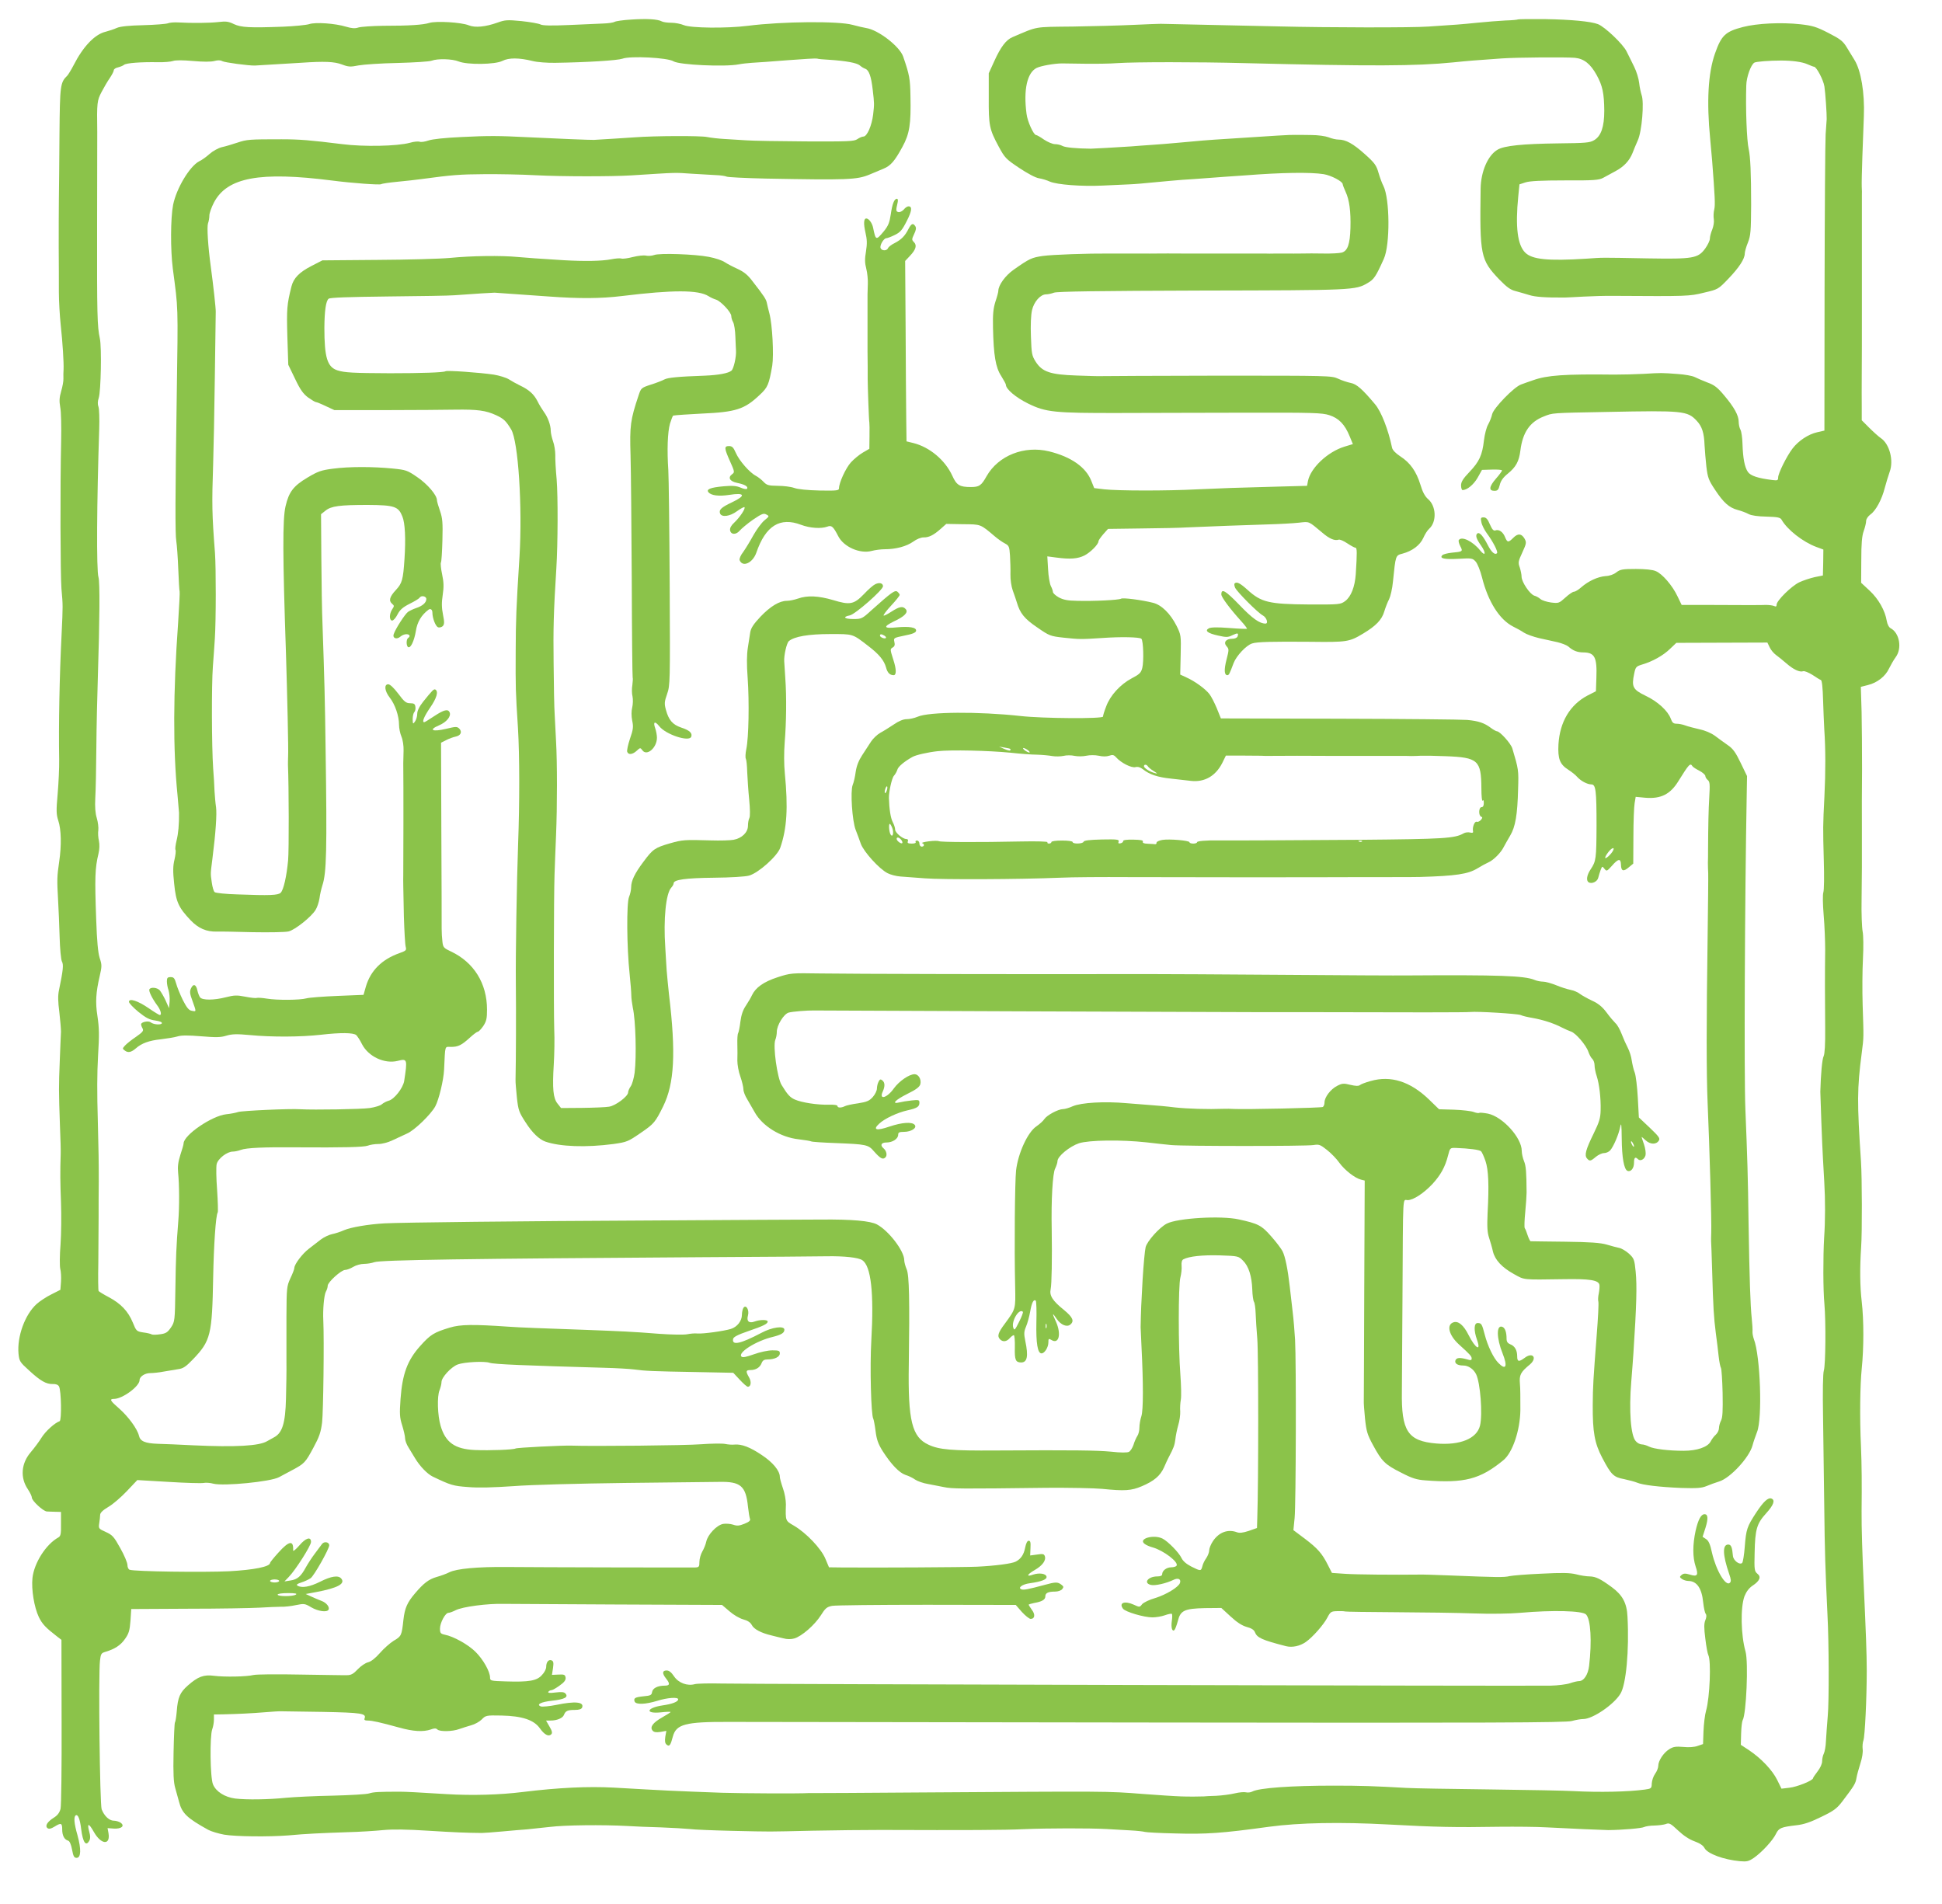
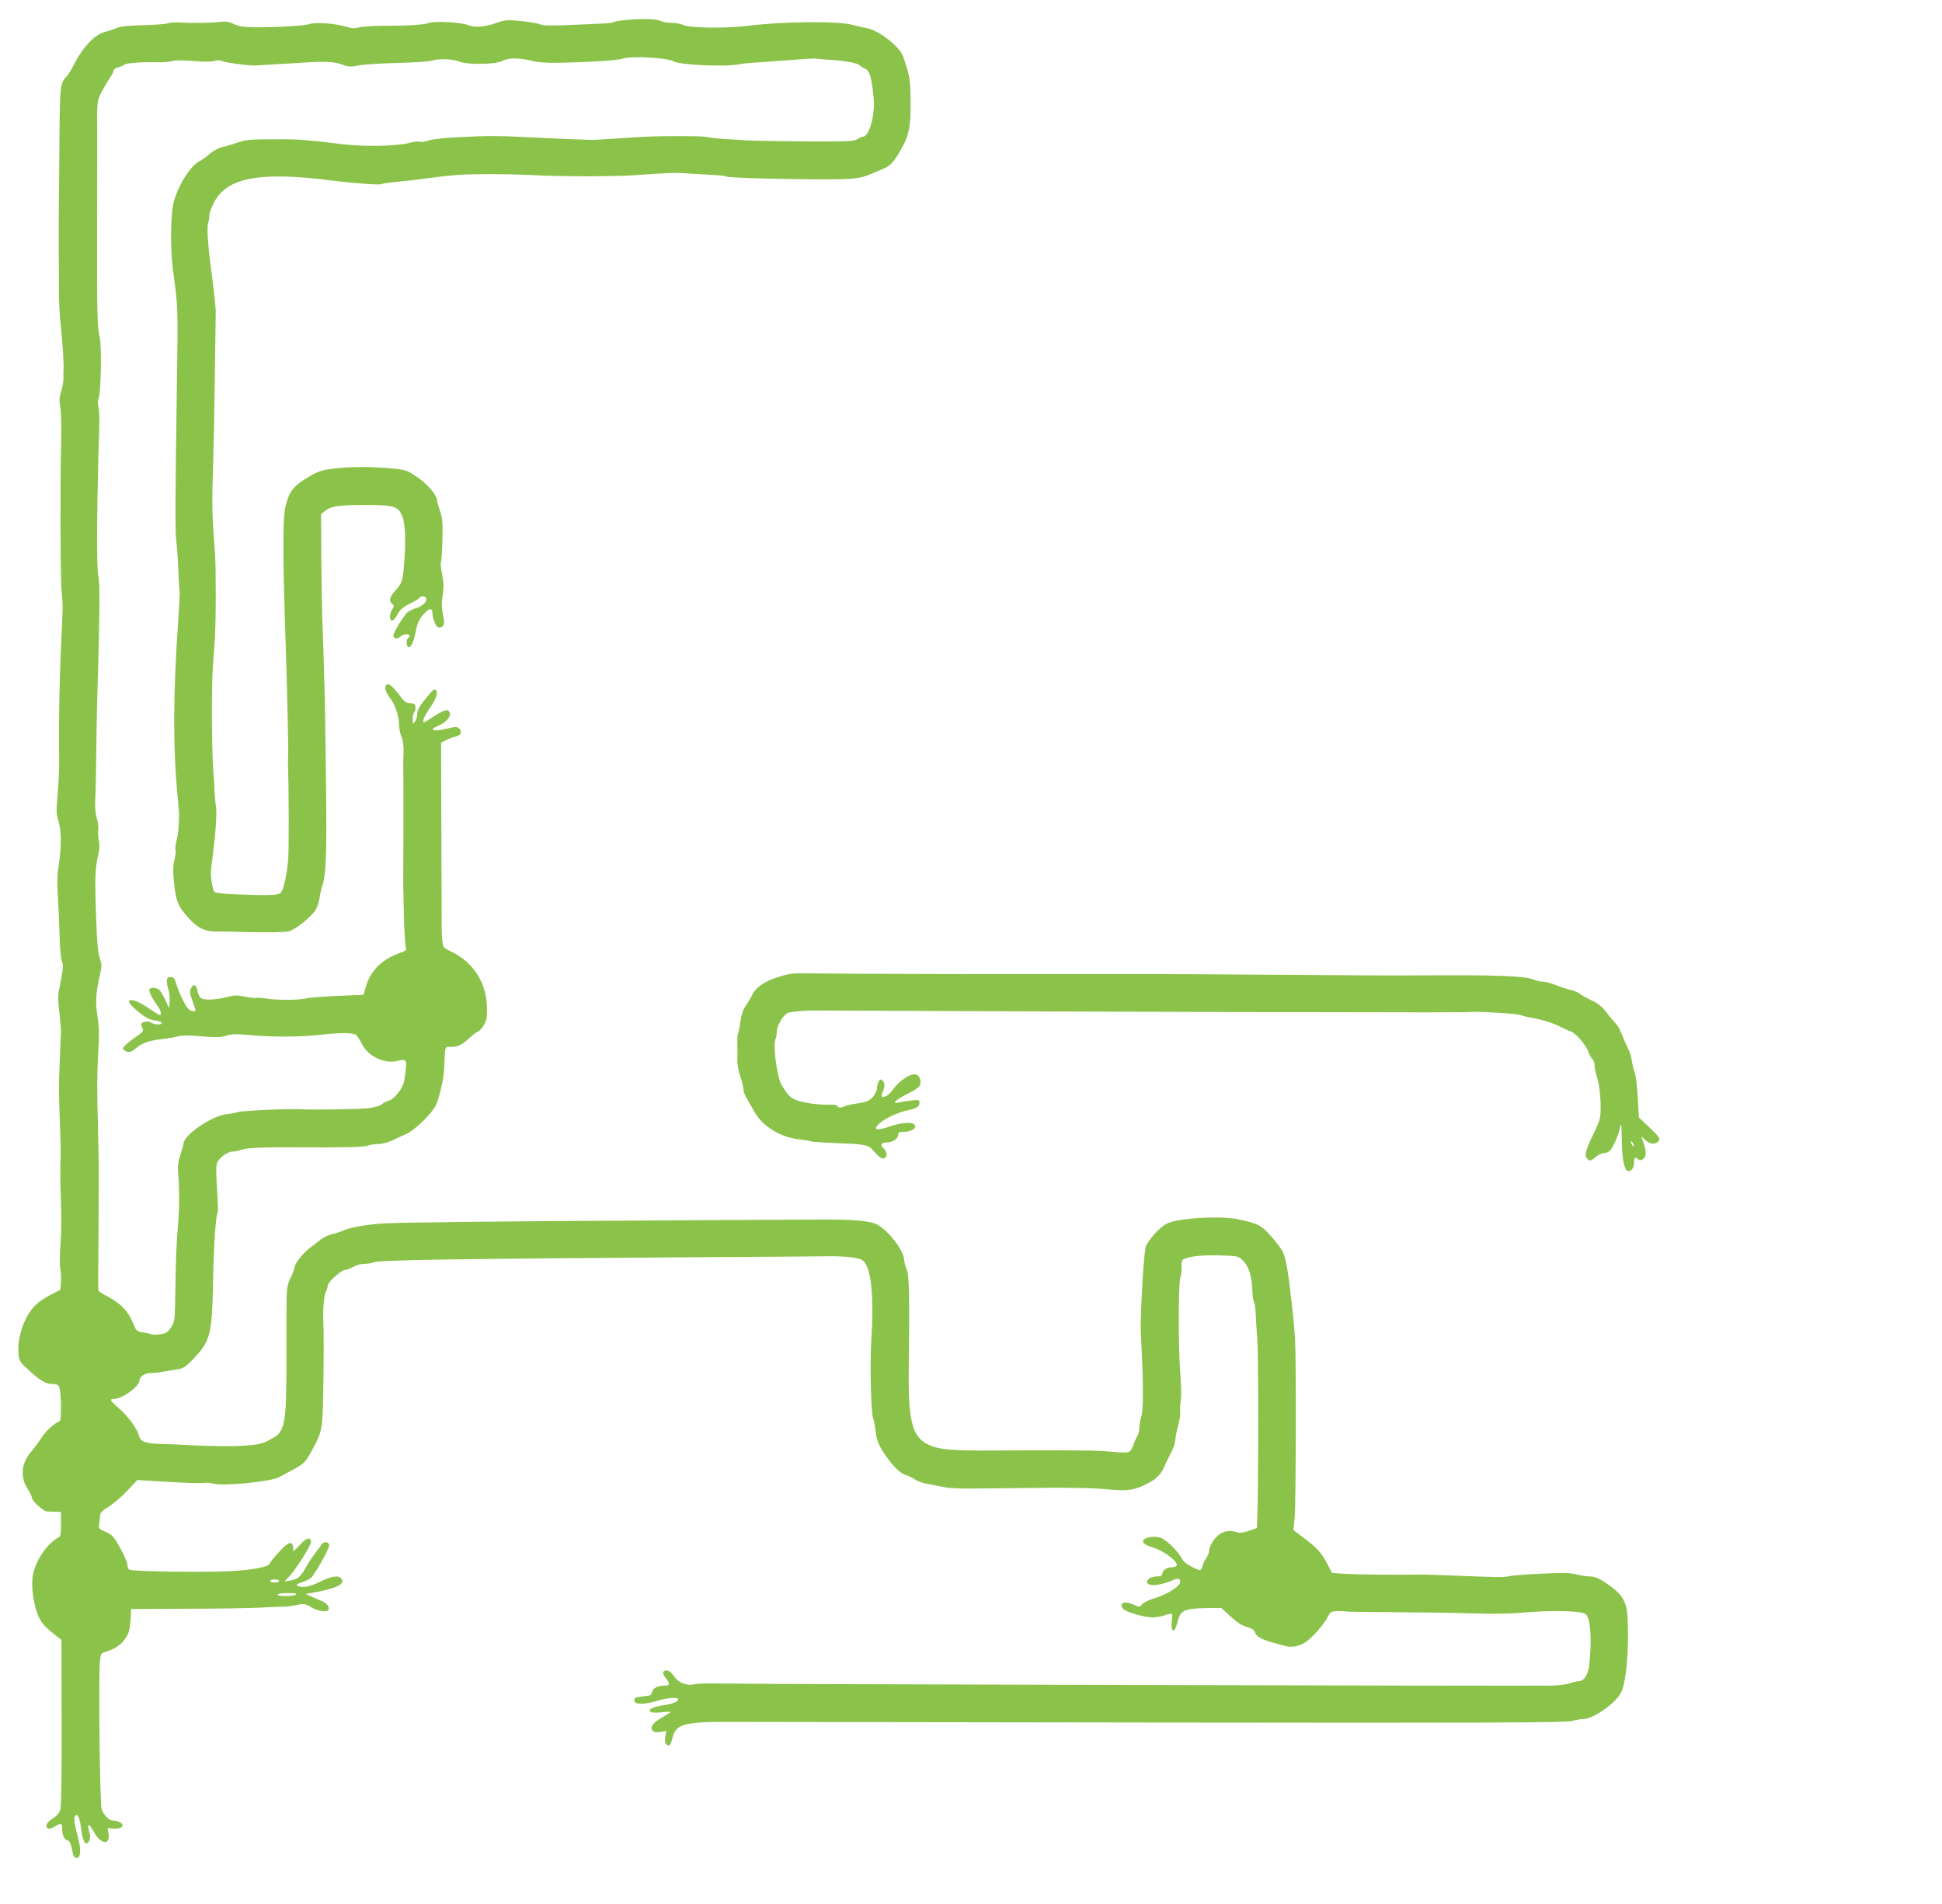
<svg xmlns="http://www.w3.org/2000/svg" version="1.0" width="1280pt" height="1255pt" viewBox="0 0 1280 1255" preserveAspectRatio="xMidYMid meet">
  <g transform="translate(0,1255) scale(0.1,-0.1)" fill="#8bc34a" stroke="none">
    <path d="M4160 12421 c-52 -3 -101 -10 -109 -15 -8 -5 -42 -10 -75 -11 -34 -2 -136 -6 -227 -10 -117 -5 -172 -4 -187 4 -12 6 -68 16 -125 22 -94 9 -108 8 -158 -10 -79 -28 -147 -35 -189 -18 -48 20 -216 30 -260 16 -42 -13 -131 -19 -305 -19 -71 -1 -144 -6 -162 -11 -23 -8 -45 -6 -82 5 -73 22 -202 31 -243 17 -19 -6 -98 -14 -174 -17 -221 -8 -274 -5 -322 17 -34 17 -53 20 -100 14 -60 -7 -176 -8 -264 -3 -29 2 -62 -1 -73 -6 -11 -4 -83 -10 -160 -12 -94 -2 -152 -8 -175 -18 -19 -9 -54 -20 -77 -26 -70 -18 -146 -98 -208 -220 -15 -29 -34 -60 -41 -68 -47 -46 -49 -62 -52 -387 -1 -170 -3 -366 -4 -435 -1 -69 -1 -208 -1 -310 1 -102 1 -234 1 -295 0 -60 6 -157 12 -215 13 -120 21 -251 19 -295 -1 -16 -2 -43 -1 -60 1 -16 -6 -54 -15 -84 -12 -42 -13 -64 -6 -105 6 -28 8 -130 6 -226 -7 -293 -5 -880 2 -970 10 -112 10 -109 1 -300 -14 -277 -20 -600 -16 -825 1 -55 -4 -158 -10 -228 -10 -110 -9 -135 4 -175 20 -60 22 -164 6 -272 -14 -96 -15 -116 -7 -255 3 -55 8 -163 10 -240 2 -78 9 -150 15 -162 12 -21 8 -57 -19 -188 -8 -36 -7 -76 2 -145 6 -52 11 -111 11 -130 -1 -19 -5 -105 -8 -190 -7 -173 -7 -197 1 -425 4 -88 6 -175 5 -192 -4 -119 -3 -185 2 -318 3 -82 2 -207 -3 -277 -6 -73 -6 -141 -2 -160 5 -18 7 -57 5 -86 l-4 -53 -59 -30 c-33 -16 -77 -45 -98 -64 -77 -70 -129 -214 -119 -327 5 -49 9 -56 69 -110 77 -71 114 -91 156 -90 22 1 36 -5 42 -16 15 -27 18 -225 4 -229 -32 -11 -93 -66 -119 -108 -16 -26 -48 -69 -71 -96 -64 -74 -71 -169 -19 -245 14 -21 26 -46 26 -55 0 -20 73 -88 98 -91 9 0 34 -2 55 -2 l39 -1 0 -79 c1 -66 -2 -80 -17 -89 -82 -45 -160 -168 -171 -267 -8 -75 11 -193 42 -258 23 -47 45 -70 124 -131 l25 -19 1 -539 c1 -301 -2 -554 -7 -575 -7 -26 -20 -43 -44 -58 -43 -27 -60 -54 -42 -69 10 -7 22 -5 45 9 45 28 52 25 52 -18 0 -40 14 -67 40 -74 9 -3 19 -26 25 -59 8 -44 14 -54 30 -54 29 0 31 57 6 148 -23 80 -26 122 -12 132 15 9 28 -24 36 -90 11 -89 32 -118 54 -76 7 12 7 31 0 55 -17 62 -5 63 29 3 48 -86 111 -91 97 -9 l-6 33 41 -3 c50 -3 74 17 46 38 -11 8 -32 14 -46 14 -30 0 -63 31 -80 75 -12 32 -22 887 -11 980 5 45 9 50 36 58 61 18 100 43 129 85 25 35 31 55 36 120 l5 77 375 2 c206 0 418 4 470 7 52 3 115 6 140 6 25 -1 70 4 101 11 54 11 59 10 101 -15 45 -26 102 -34 113 -16 10 17 -13 47 -47 59 -18 7 -49 20 -68 29 l-35 16 70 13 c142 27 193 55 164 89 -19 23 -66 16 -139 -21 -68 -34 -121 -43 -149 -26 -10 6 -3 12 25 21 22 7 49 20 61 28 22 14 123 193 123 217 0 22 -34 28 -48 8 -7 -10 -28 -38 -47 -63 -19 -25 -45 -65 -59 -90 -32 -59 -55 -80 -102 -87 l-39 -6 28 29 c45 46 147 207 147 231 0 38 -35 27 -78 -24 -22 -25 -40 -40 -40 -32 4 69 -26 65 -96 -13 -31 -34 -56 -65 -56 -69 0 -25 -106 -46 -270 -55 -167 -8 -626 -2 -656 10 -8 3 -14 17 -14 31 0 15 -21 65 -47 111 -42 76 -52 87 -96 107 -47 21 -48 23 -43 57 3 19 6 44 6 55 0 14 17 31 54 53 30 17 85 65 122 104 l69 73 205 -12 c113 -7 217 -10 232 -7 14 3 44 1 65 -5 67 -17 377 13 432 43 14 8 53 28 86 46 81 43 88 50 141 149 38 70 49 101 57 166 8 68 14 544 8 670 -4 73 5 170 17 192 7 12 12 29 12 39 0 23 89 104 115 104 11 0 35 9 53 20 18 11 50 20 72 20 21 0 51 5 67 11 39 15 620 23 2168 33 396 2 763 5 815 6 114 2 208 -8 234 -26 57 -39 77 -215 59 -529 -10 -170 -2 -493 13 -516 3 -6 10 -42 15 -81 7 -56 17 -84 46 -131 57 -89 110 -144 151 -158 20 -6 49 -20 64 -31 15 -10 53 -24 85 -29 32 -6 78 -15 103 -20 57 -12 107 -12 680 -5 146 1 310 -2 365 -7 148 -15 192 -12 260 17 81 34 122 69 147 124 11 26 25 56 31 67 33 62 39 80 44 118 2 23 11 66 19 94 9 29 14 70 13 90 -2 21 0 56 4 78 4 22 2 96 -3 165 -14 177 -14 587 0 640 6 23 10 58 8 77 -2 24 2 38 12 43 38 20 126 29 239 26 123 -4 124 -5 154 -35 37 -36 58 -103 61 -191 1 -36 6 -72 11 -80 5 -7 10 -41 11 -74 1 -34 6 -110 11 -171 8 -92 8 -950 0 -1178 l-2 -68 -54 -19 c-39 -13 -62 -15 -78 -9 -59 22 -118 1 -158 -58 -14 -21 -25 -48 -25 -61 0 -13 -9 -36 -19 -51 -11 -15 -23 -39 -26 -54 -9 -33 -11 -33 -73 -2 -33 17 -55 36 -65 57 -17 36 -89 109 -124 127 -59 30 -165 -1 -118 -35 10 -8 34 -18 53 -23 71 -20 172 -97 157 -120 -3 -6 -19 -11 -35 -11 -31 0 -60 -22 -60 -46 0 -9 -11 -14 -31 -14 -62 0 -95 -43 -44 -56 28 -7 101 10 149 33 31 16 53 5 43 -21 -11 -28 -91 -76 -161 -98 -40 -11 -78 -30 -88 -41 -16 -21 -17 -21 -56 -3 -60 27 -99 12 -70 -27 16 -21 138 -57 194 -57 23 0 60 6 82 14 22 8 43 12 46 9 3 -3 3 -23 0 -44 -7 -45 2 -77 17 -62 5 5 15 32 22 58 17 71 44 83 179 86 l108 1 61 -56 c42 -39 75 -60 106 -69 31 -8 48 -19 54 -34 14 -37 46 -52 206 -93 41 -10 92 1 130 28 46 32 119 116 142 161 20 38 25 41 64 42 23 1 47 0 52 -2 6 -2 156 -4 335 -5 179 -1 411 -4 515 -8 107 -4 240 -2 305 4 214 19 411 14 434 -11 31 -32 39 -178 20 -339 -7 -58 -35 -100 -66 -100 -10 0 -37 -6 -60 -14 -24 -8 -81 -15 -128 -16 -214 -3 -5332 10 -5464 14 -81 2 -161 0 -176 -4 -50 -14 -108 8 -137 51 -18 27 -33 39 -49 39 -29 0 -31 -19 -4 -53 28 -35 25 -47 -9 -47 -47 0 -79 -17 -83 -42 -3 -20 -10 -24 -55 -28 -58 -6 -68 -12 -60 -35 9 -21 71 -19 149 5 67 21 138 26 138 10 0 -16 -39 -31 -102 -40 -108 -16 -119 -57 -12 -46 35 4 64 5 64 2 0 -2 -25 -18 -55 -35 -62 -35 -83 -64 -64 -87 9 -11 23 -13 52 -9 l39 7 -7 -39 c-4 -29 -2 -43 9 -52 18 -15 26 -4 41 54 22 81 83 97 365 96 80 0 1353 -2 2830 -4 2196 -3 2693 -1 2730 10 25 7 59 13 76 13 61 0 201 95 244 166 38 60 59 288 47 509 -4 89 -33 142 -102 193 -76 56 -107 71 -147 72 -20 0 -61 6 -90 14 -42 10 -90 11 -228 4 -96 -4 -191 -12 -210 -16 -36 -9 -85 -8 -385 4 -99 4 -193 7 -210 6 -159 -2 -417 0 -488 5 l-88 6 -26 51 c-39 78 -69 111 -152 174 l-76 57 8 80 c9 90 11 1027 3 1175 -3 52 -10 136 -16 185 -6 50 -14 124 -19 165 -13 115 -30 199 -48 234 -9 17 -42 61 -75 98 -63 72 -85 83 -213 111 -116 26 -404 9 -475 -28 -48 -25 -129 -115 -139 -155 -5 -19 -14 -116 -20 -215 -9 -155 -11 -208 -13 -312 0 -10 3 -70 6 -133 12 -239 12 -414 -1 -454 -7 -21 -13 -55 -13 -75 0 -20 -6 -45 -14 -56 -7 -11 -19 -37 -25 -58 -7 -20 -20 -41 -30 -46 -10 -6 -56 -6 -116 1 -99 9 -238 11 -760 8 -291 -2 -375 5 -445 38 -109 50 -136 158 -130 527 6 424 3 590 -14 629 -9 21 -16 48 -16 60 0 61 -102 194 -180 236 -44 23 -162 34 -370 32 -113 0 -610 -3 -1105 -6 -884 -4 -1652 -13 -1770 -19 -108 -6 -223 -26 -267 -45 -24 -11 -59 -22 -79 -26 -20 -4 -54 -20 -75 -36 -22 -17 -57 -44 -79 -61 -42 -32 -95 -102 -95 -126 0 -8 -12 -39 -26 -68 -24 -53 -25 -62 -26 -252 0 -109 0 -243 0 -298 1 -55 -1 -164 -3 -242 -4 -164 -24 -228 -80 -257 -16 -9 -37 -20 -45 -25 -52 -31 -207 -40 -485 -27 -93 5 -199 9 -235 10 -84 3 -116 17 -124 53 -11 46 -71 127 -130 179 -61 53 -67 64 -33 64 55 1 167 83 167 124 0 23 35 46 70 46 19 0 59 4 89 10 31 5 74 12 96 16 32 4 51 17 97 65 117 122 126 161 133 539 4 212 17 409 30 429 3 5 1 72 -4 148 -6 76 -7 152 -3 170 8 36 68 83 107 83 13 0 36 5 52 11 37 14 151 19 368 17 311 -2 440 1 469 11 15 6 46 11 70 11 24 0 63 10 92 24 27 13 71 33 97 45 49 21 157 126 186 179 24 45 55 174 58 242 8 168 3 150 46 150 47 0 69 11 124 61 24 22 47 39 52 39 6 0 22 17 36 37 21 32 25 49 25 109 0 173 -87 312 -238 383 -47 22 -52 27 -56 65 -3 23 -5 61 -5 86 0 25 0 311 -2 635 l-2 590 34 17 c19 10 47 20 62 23 34 7 45 31 24 53 -15 14 -22 14 -88 -2 -89 -21 -117 -7 -46 23 50 21 81 59 71 85 -10 25 -37 19 -102 -24 -33 -22 -62 -40 -66 -40 -16 0 -2 36 39 96 43 62 56 106 35 119 -10 6 -20 -4 -81 -80 -26 -33 -39 -60 -39 -80 0 -17 -7 -40 -15 -51 -13 -18 -14 -17 -15 16 0 20 5 41 11 47 6 6 9 21 7 34 -2 19 -9 24 -34 24 -27 0 -39 9 -79 63 -29 38 -54 62 -66 62 -29 0 -24 -45 10 -88 35 -45 61 -121 61 -178 0 -23 7 -58 16 -79 9 -21 15 -61 14 -91 -1 -30 -2 -67 -2 -84 1 -32 1 -283 1 -325 0 -14 0 -46 0 -72 0 -97 -1 -299 -1 -338 -1 -52 0 -67 4 -275 3 -96 8 -186 12 -200 6 -23 3 -26 -41 -42 -116 -41 -190 -115 -221 -219 l-16 -56 -172 -7 c-95 -4 -187 -11 -204 -16 -43 -12 -193 -13 -260 -2 -30 5 -60 7 -67 5 -7 -3 -42 1 -77 8 -55 11 -73 10 -128 -4 -78 -20 -153 -20 -169 -1 -6 8 -14 28 -18 46 -8 40 -27 47 -42 14 -10 -21 -8 -36 10 -84 26 -73 26 -70 -5 -64 -19 3 -33 20 -59 71 -18 37 -38 86 -44 109 -10 35 -16 42 -36 42 -21 0 -25 -5 -25 -29 0 -15 5 -42 11 -58 5 -17 9 -51 7 -74 l-4 -44 -22 50 c-13 28 -31 58 -39 68 -17 18 -58 23 -68 7 -7 -11 18 -61 51 -106 23 -30 32 -64 17 -64 -4 0 -37 20 -73 45 -71 49 -130 68 -130 42 0 -8 28 -38 62 -66 50 -40 73 -52 111 -57 29 -4 46 -11 44 -18 -5 -13 -56 -9 -74 6 -15 12 -63 2 -63 -13 0 -6 4 -18 10 -28 8 -15 0 -24 -44 -55 -30 -20 -62 -46 -72 -57 -18 -20 -18 -21 0 -34 20 -15 41 -11 71 15 38 34 88 52 164 60 42 5 92 13 111 19 25 8 70 8 155 1 98 -8 129 -8 167 4 37 11 69 12 155 4 145 -14 334 -13 468 2 130 15 213 14 233 -2 7 -7 25 -33 38 -60 42 -82 149 -132 236 -110 63 16 64 11 42 -133 -8 -47 -66 -121 -103 -130 -14 -4 -34 -14 -44 -23 -10 -9 -46 -20 -80 -25 -55 -8 -366 -13 -457 -8 -71 5 -386 -10 -410 -18 -14 -5 -49 -12 -79 -15 -94 -10 -281 -137 -281 -193 0 -6 -9 -39 -21 -74 -15 -48 -19 -78 -15 -119 8 -74 9 -228 1 -320 -13 -164 -16 -234 -19 -443 -3 -214 -4 -218 -29 -256 -22 -32 -33 -40 -71 -45 -25 -4 -51 -4 -56 -1 -6 4 -31 10 -56 13 -44 7 -46 9 -69 66 -30 73 -79 125 -159 167 -34 18 -63 36 -66 40 -3 4 -4 87 -2 186 1 98 2 234 2 303 0 69 0 175 1 235 0 137 -1 191 -6 385 -6 205 -5 326 1 435 9 149 8 187 -4 270 -14 88 -10 154 15 261 15 65 15 75 0 120 -11 35 -18 110 -23 254 -10 274 -8 338 15 433 7 29 8 61 3 85 -5 21 -7 53 -4 70 2 18 -2 53 -10 80 -10 32 -13 74 -10 132 3 47 6 195 7 330 1 135 6 346 10 470 12 376 14 623 4 656 -14 44 -11 495 5 979 2 65 0 130 -5 144 -6 15 -6 36 2 59 14 44 20 333 7 392 -17 78 -19 152 -18 745 1 319 1 596 1 615 -3 195 -1 207 28 263 16 30 40 72 55 93 14 21 26 44 26 51 0 7 12 16 28 19 15 4 33 11 40 17 15 12 112 19 222 17 41 -1 86 3 100 8 16 6 65 6 132 0 67 -6 119 -6 141 0 22 6 40 6 52 -1 16 -9 173 -30 215 -29 19 1 202 12 300 18 160 11 224 8 274 -11 42 -16 56 -17 110 -6 33 6 149 14 258 16 108 3 208 9 223 15 39 15 137 12 178 -5 56 -23 242 -21 289 4 42 21 108 21 198 -1 30 -8 98 -13 150 -12 211 3 411 16 442 27 51 20 299 7 337 -17 38 -24 340 -38 431 -20 19 4 58 8 85 10 28 1 133 9 235 17 102 8 190 13 195 11 6 -3 42 -6 80 -8 108 -7 182 -20 202 -37 10 -9 26 -19 36 -22 24 -9 39 -49 49 -137 11 -95 11 -93 3 -165 -9 -73 -40 -145 -64 -145 -9 0 -27 -8 -40 -17 -22 -15 -59 -16 -340 -15 -174 1 -350 4 -391 7 -41 3 -106 7 -145 9 -38 2 -90 8 -115 13 -42 9 -343 8 -475 -2 -54 -4 -219 -14 -270 -17 -18 -1 -244 8 -445 18 -177 9 -250 10 -425 1 -112 -5 -195 -14 -221 -23 -23 -8 -49 -12 -58 -8 -9 3 -38 1 -64 -7 -85 -23 -306 -27 -447 -9 -210 26 -279 32 -400 32 -212 0 -227 -1 -290 -22 -33 -11 -79 -25 -103 -30 -24 -6 -60 -26 -80 -44 -20 -18 -51 -41 -69 -49 -63 -33 -150 -178 -172 -287 -17 -88 -18 -295 -2 -420 36 -275 35 -224 26 -835 -10 -661 -11 -918 -3 -962 4 -24 10 -106 13 -184 3 -78 7 -144 9 -148 2 -3 -3 -96 -10 -206 -33 -457 -34 -838 -4 -1135 5 -58 10 -111 10 -117 1 -78 -5 -137 -16 -182 -7 -29 -11 -58 -7 -63 3 -6 0 -34 -7 -64 -10 -41 -11 -77 -2 -159 12 -120 29 -157 109 -241 51 -53 104 -76 173 -74 19 1 125 -1 235 -4 113 -2 216 0 237 5 44 11 151 97 178 142 11 17 22 52 26 77 3 25 12 63 19 85 27 81 31 227 21 900 -4 317 -8 464 -20 810 -4 88 -7 290 -8 448 l-2 288 29 23 c38 31 94 38 279 38 176 -1 202 -10 228 -76 18 -43 23 -147 14 -281 -9 -135 -15 -159 -57 -204 -42 -45 -48 -71 -24 -91 14 -12 14 -15 0 -36 -20 -30 -20 -74 0 -74 8 0 24 18 35 40 16 31 34 47 79 70 33 16 62 34 66 40 11 18 45 11 45 -8 0 -24 -25 -46 -68 -60 -18 -6 -41 -17 -53 -25 -20 -15 -83 -112 -94 -147 -9 -27 20 -37 44 -16 10 9 27 16 39 16 23 0 29 -14 12 -25 -13 -8 -13 -52 0 -60 16 -10 40 40 51 106 9 60 37 106 84 141 13 9 25 0 25 -20 0 -36 21 -90 37 -96 9 -4 23 0 31 7 11 12 12 25 2 75 -9 45 -10 80 -2 131 8 53 7 84 -4 136 -8 37 -11 71 -8 77 4 6 8 72 10 147 3 115 1 145 -16 194 -11 31 -20 63 -20 70 0 33 -61 105 -128 151 -68 47 -76 49 -164 58 -132 13 -288 13 -393 -1 -79 -10 -100 -18 -169 -59 -92 -55 -122 -94 -144 -189 -20 -85 -19 -328 3 -973 8 -263 17 -633 14 -675 -1 -22 -1 -47 -1 -55 6 -147 7 -566 1 -630 -10 -107 -30 -195 -49 -214 -17 -17 -73 -19 -284 -11 -76 2 -144 9 -151 15 -7 5 -15 34 -19 63 -9 63 -9 53 4 157 22 172 30 296 24 340 -4 25 -8 72 -10 105 -1 33 -5 101 -9 150 -10 147 -11 551 -2 670 5 61 10 144 13 185 8 121 8 467 1 565 -20 257 -21 322 -12 590 3 88 8 345 11 570 3 226 6 419 6 430 1 20 -16 175 -33 300 -18 132 -26 260 -18 283 5 13 9 36 9 52 0 15 14 54 30 85 87 166 302 206 780 145 131 -17 312 -30 322 -24 6 4 54 11 107 16 53 5 125 13 161 18 200 27 250 31 410 32 96 1 249 -2 340 -7 173 -9 502 -9 630 -1 316 20 281 19 400 11 52 -3 122 -7 156 -9 33 -1 66 -6 73 -10 6 -4 123 -10 259 -13 539 -10 599 -8 682 26 30 13 72 30 93 39 47 19 74 50 125 144 47 86 57 149 53 333 -2 115 -6 140 -48 262 -23 67 -164 176 -243 188 -19 3 -60 13 -90 21 -92 26 -462 23 -690 -6 -142 -18 -376 -15 -422 4 -21 9 -58 16 -83 16 -26 0 -54 4 -63 9 -27 15 -100 19 -202 12z m-2320 -10291 c0 -5 -13 -10 -30 -10 -16 0 -30 5 -30 10 0 6 14 10 30 10 17 0 30 -4 30 -10z m110 -90 c-20 -13 -120 -13 -120 0 0 6 29 10 68 10 47 0 63 -3 52 -10z" />
-     <path d="M10005 12422 c-2 -2 -39 -6 -82 -7 -43 -2 -127 -9 -188 -15 -108 -11 -137 -13 -320 -25 -109 -8 -659 -7 -990 1 -237 5 -726 16 -775 17 -14 0 -95 -3 -180 -7 -85 -4 -264 -9 -397 -11 -264 -3 -228 3 -400 -70 -42 -18 -77 -64 -120 -159 l-36 -79 0 -161 c-1 -182 4 -208 65 -321 41 -76 48 -83 136 -142 54 -36 108 -65 130 -68 20 -3 53 -13 72 -22 47 -20 208 -33 350 -26 63 3 142 6 175 8 33 1 110 8 170 14 61 6 142 13 180 16 39 2 104 7 145 10 41 3 102 8 135 10 33 2 92 6 130 9 243 19 433 22 520 8 49 -8 125 -48 125 -66 0 -5 9 -28 19 -50 25 -53 35 -130 32 -239 -3 -107 -19 -152 -58 -162 -15 -4 -68 -7 -118 -6 -49 1 -117 1 -150 0 -33 0 -69 -1 -80 0 -11 0 -47 0 -80 0 -33 -1 -69 -1 -80 0 -11 0 -47 0 -80 0 -33 0 -66 0 -72 0 -7 0 -42 0 -78 0 -36 0 -73 0 -82 0 -18 0 -46 0 -238 0 -55 1 -127 0 -160 0 -33 0 -69 -1 -80 0 -11 0 -47 0 -80 0 -72 0 -69 0 -147 0 -153 1 -379 -7 -445 -16 -74 -11 -87 -17 -191 -90 -56 -39 -102 -103 -102 -141 0 -7 -8 -38 -19 -70 -14 -45 -18 -82 -16 -172 4 -183 17 -261 54 -318 17 -27 31 -53 31 -58 0 -29 67 -85 147 -124 116 -57 172 -63 603 -62 190 1 566 1 836 2 440 1 497 -1 545 -16 63 -20 103 -61 135 -140 l21 -51 -56 -17 c-110 -34 -222 -139 -240 -226 l-6 -32 -185 -5 c-302 -8 -357 -10 -535 -18 -209 -11 -527 -10 -617 0 l-66 8 -18 45 c-35 92 -133 161 -279 197 -164 40 -334 -27 -412 -163 -35 -63 -49 -72 -104 -72 -74 0 -94 12 -122 74 -47 103 -149 189 -257 216 l-45 11 -2 157 c-1 86 -3 354 -4 595 l-3 437 31 33 c40 42 48 70 27 91 -15 15 -15 19 1 53 13 26 15 41 8 52 -15 23 -26 18 -45 -18 -23 -46 -47 -70 -91 -93 -21 -10 -40 -25 -44 -33 -7 -20 -42 -19 -49 0 -7 18 21 65 38 65 6 0 31 9 55 21 37 18 49 32 79 91 35 68 38 98 12 98 -8 0 -22 -9 -31 -21 -10 -11 -26 -19 -35 -17 -17 4 -18 11 -6 61 4 17 2 27 -4 27 -18 0 -31 -34 -41 -104 -8 -53 -16 -74 -46 -111 -51 -61 -53 -60 -70 23 -6 31 -28 62 -45 62 -17 0 -19 -33 -6 -91 11 -47 12 -74 4 -125 -9 -51 -8 -78 2 -116 7 -28 11 -71 10 -97 -1 -25 -2 -57 -2 -71 0 -42 0 -153 0 -185 0 -16 0 -59 0 -95 0 -36 0 -80 0 -97 0 -18 1 -62 1 -98 0 -36 0 -73 0 -82 0 -45 8 -279 11 -288 1 -5 2 -47 1 -92 l-1 -81 -43 -25 c-24 -14 -60 -44 -79 -65 -34 -38 -78 -134 -78 -170 0 -15 -13 -17 -127 -15 -81 2 -143 8 -168 17 -22 8 -71 14 -109 14 -61 1 -72 4 -93 26 -13 14 -36 32 -51 40 -41 21 -110 100 -132 151 -16 36 -24 45 -45 45 -33 0 -32 -14 7 -101 30 -67 31 -72 14 -84 -31 -23 -16 -48 34 -58 49 -10 73 -24 64 -38 -3 -5 -22 -2 -42 7 -28 12 -54 14 -112 9 -89 -8 -117 -20 -100 -40 18 -21 68 -27 135 -17 105 17 114 -4 21 -48 -72 -34 -89 -50 -80 -74 10 -27 65 -20 112 15 24 17 45 29 49 26 8 -9 -31 -67 -67 -101 -20 -18 -30 -36 -28 -50 4 -30 38 -33 63 -4 11 13 50 46 87 72 59 40 71 45 89 35 21 -11 20 -12 -13 -39 -19 -16 -51 -60 -72 -97 -20 -37 -50 -86 -66 -109 -19 -24 -28 -47 -25 -56 19 -49 86 -19 110 49 61 178 156 237 295 184 58 -22 132 -27 173 -12 28 11 39 1 72 -63 36 -71 144 -118 221 -97 22 6 60 11 86 11 73 0 143 19 187 50 23 17 51 28 68 28 35 -1 67 15 114 57 l36 32 110 -2 c120 -1 113 2 211 -81 20 -17 50 -38 66 -46 26 -14 29 -20 33 -79 2 -35 4 -91 3 -125 -1 -33 6 -80 15 -105 9 -24 21 -60 27 -79 21 -72 50 -108 134 -165 81 -56 86 -58 176 -68 104 -11 113 -11 253 -2 125 9 247 6 258 -5 13 -12 17 -149 6 -192 -8 -32 -18 -42 -70 -69 -75 -40 -142 -113 -168 -185 -12 -30 -21 -60 -21 -67 0 -15 -395 -13 -545 4 -275 30 -603 28 -677 -5 -21 -9 -53 -16 -72 -16 -22 0 -52 -12 -85 -35 -29 -19 -68 -44 -89 -55 -21 -12 -48 -38 -61 -58 -13 -20 -39 -60 -58 -89 -23 -35 -37 -70 -43 -110 -4 -32 -13 -71 -20 -87 -16 -42 -3 -238 20 -296 10 -25 25 -66 34 -92 20 -53 121 -165 176 -193 19 -10 57 -20 85 -22 27 -2 100 -7 161 -12 115 -9 622 -7 889 4 83 4 285 5 450 4 247 -1 1194 -2 1578 0 6 0 77 0 157 0 80 0 165 0 190 1 238 7 315 19 377 56 26 16 59 34 73 40 33 14 83 64 101 101 8 15 27 49 43 76 34 57 48 137 52 307 4 124 3 130 -38 267 -9 32 -82 113 -101 113 -5 0 -24 10 -41 23 -43 32 -80 45 -156 52 -36 3 -416 7 -844 8 l-779 2 -27 67 c-15 36 -37 79 -49 94 -28 35 -95 84 -151 109 l-41 19 3 130 c3 128 2 132 -27 191 -41 81 -99 138 -155 152 -76 19 -199 35 -211 27 -15 -9 -179 -17 -289 -14 -65 1 -92 7 -122 23 -21 12 -38 28 -38 35 0 7 -6 25 -14 40 -7 15 -16 65 -18 111 l-5 84 61 -8 c90 -12 140 -8 184 14 39 20 92 73 92 93 0 6 14 26 31 46 l32 36 221 3 c122 1 257 4 301 7 134 6 402 16 540 20 72 2 160 7 196 11 72 8 61 12 156 -67 45 -39 82 -54 106 -45 8 3 33 -8 57 -24 24 -16 48 -29 54 -29 11 0 11 -34 2 -175 -6 -83 -31 -147 -69 -176 -31 -23 -36 -24 -243 -23 -259 2 -311 14 -401 96 -51 46 -72 56 -86 42 -3 -4 -1 -16 4 -28 16 -31 150 -165 182 -182 25 -13 39 -54 18 -54 -39 0 -87 34 -172 123 -92 95 -119 111 -119 69 0 -18 56 -93 129 -174 24 -26 42 -50 40 -52 -2 -2 -55 0 -118 5 -75 6 -120 5 -133 -2 -30 -16 -8 -33 61 -48 53 -12 65 -12 93 2 36 17 43 16 35 -8 -4 -9 -18 -15 -35 -15 -42 0 -60 -24 -37 -50 16 -18 16 -22 -1 -88 -17 -67 -15 -102 6 -102 10 0 14 8 41 80 18 47 83 117 122 129 32 11 138 13 382 11 244 -3 258 -1 351 55 83 50 122 90 138 145 8 26 22 63 32 81 9 19 21 70 25 114 18 177 17 174 63 186 64 17 115 55 137 103 10 23 27 51 39 61 51 46 47 151 -9 197 -19 17 -35 46 -49 94 -27 87 -67 144 -132 186 -32 21 -52 42 -55 58 -24 116 -71 239 -113 287 -83 99 -121 132 -159 139 -20 4 -58 16 -83 28 -44 20 -58 20 -790 20 -410 -1 -756 -2 -770 -3 -14 -1 -88 1 -165 4 -173 6 -225 24 -268 90 -26 41 -28 53 -32 167 -3 75 0 142 7 173 13 57 56 105 93 105 13 0 36 5 52 11 20 8 295 12 973 14 1002 2 1014 2 1095 50 41 24 53 41 106 159 42 92 40 397 -3 481 -9 17 -23 55 -32 86 -14 49 -25 65 -90 123 -78 70 -126 96 -174 96 -16 0 -46 7 -65 15 -21 8 -69 15 -114 15 -43 1 -91 1 -108 1 -33 1 -127 -5 -445 -26 -117 -7 -203 -14 -315 -25 -60 -6 -144 -12 -185 -15 -41 -3 -102 -7 -135 -10 -92 -6 -248 -15 -265 -15 -96 1 -169 8 -187 18 -12 7 -34 12 -50 12 -15 0 -48 14 -72 30 -24 17 -47 30 -52 30 -16 0 -57 89 -63 140 -21 159 4 270 66 302 28 14 118 30 168 30 8 0 74 -1 145 -2 72 -1 171 0 220 4 115 8 533 8 835 0 846 -21 1130 -20 1380 5 99 10 132 13 320 26 98 7 422 9 480 4 61 -6 103 -40 144 -114 39 -71 49 -121 50 -235 0 -106 -21 -167 -67 -194 -28 -17 -56 -19 -237 -21 -233 -3 -356 -15 -400 -42 -63 -37 -109 -143 -111 -255 -6 -442 -1 -470 123 -600 50 -51 74 -69 109 -77 24 -7 65 -18 90 -26 38 -12 105 -17 234 -16 11 0 65 3 120 6 55 3 147 6 205 5 479 -3 495 -3 591 21 94 22 94 22 162 93 70 73 107 130 107 165 0 11 9 44 21 73 18 46 20 74 21 248 0 210 -5 317 -16 367 -13 56 -21 267 -16 421 1 53 30 135 53 149 10 7 100 14 177 14 72 0 139 -9 172 -24 21 -9 41 -17 45 -17 16 -1 61 -86 68 -130 6 -38 16 -182 15 -215 0 -5 -3 -50 -7 -100 -3 -49 -6 -509 -7 -1021 l-1 -932 -48 -11 c-58 -13 -123 -56 -162 -107 -39 -51 -95 -164 -95 -191 0 -19 -4 -21 -37 -17 -97 12 -144 28 -162 53 -22 31 -33 91 -36 186 -1 39 -7 80 -13 92 -7 12 -12 36 -12 53 0 42 -30 96 -95 173 -44 53 -66 70 -111 86 -31 12 -68 28 -84 36 -16 8 -66 17 -112 20 -108 8 -106 8 -223 1 -55 -3 -143 -5 -195 -5 -330 4 -442 -4 -535 -37 -27 -9 -63 -22 -79 -28 -47 -16 -182 -156 -191 -196 -4 -19 -16 -49 -26 -67 -11 -18 -23 -64 -28 -105 -11 -98 -31 -141 -96 -209 -42 -44 -55 -65 -55 -88 0 -17 5 -31 10 -31 30 0 73 36 99 81 l29 52 66 2 c36 1 66 -1 66 -6 0 -4 -18 -29 -41 -55 -44 -51 -48 -79 -9 -79 21 0 27 7 35 38 6 27 22 50 53 75 54 44 74 81 83 152 15 120 62 189 154 225 61 24 44 23 420 30 498 10 527 7 588 -58 35 -37 49 -79 52 -162 2 -33 7 -97 12 -141 9 -73 15 -89 57 -152 56 -85 93 -118 149 -133 23 -6 56 -18 72 -27 19 -10 62 -16 119 -17 74 -2 91 -6 99 -21 37 -65 140 -146 229 -179 l46 -17 -1 -86 -2 -85 -55 -11 c-30 -7 -76 -22 -101 -34 -52 -25 -149 -121 -149 -147 0 -13 -5 -15 -17 -9 -10 4 -34 7 -53 7 -19 -1 -53 -1 -75 -1 -22 0 -58 0 -80 0 -48 0 -76 0 -260 1 l-141 0 -27 56 c-33 71 -101 150 -144 167 -20 9 -70 14 -131 14 -88 0 -103 -3 -128 -22 -17 -14 -45 -24 -72 -25 -50 -4 -112 -32 -160 -74 -18 -16 -39 -29 -48 -29 -8 0 -33 -17 -57 -39 -41 -37 -44 -38 -94 -32 -29 4 -60 14 -70 23 -10 9 -28 19 -40 22 -29 9 -83 89 -84 124 0 15 -6 43 -12 62 -12 32 -10 41 17 99 27 59 28 66 15 90 -20 35 -44 37 -74 7 -33 -33 -40 -33 -55 4 -14 35 -41 53 -64 44 -12 -4 -21 6 -36 40 -14 34 -25 46 -41 46 -19 0 -21 -4 -15 -32 3 -18 20 -51 36 -73 39 -52 76 -123 67 -131 -14 -14 -37 7 -61 54 -29 57 -53 85 -67 77 -17 -11 -9 -36 23 -81 34 -48 30 -76 -6 -32 -48 60 -123 97 -141 68 -3 -5 1 -23 10 -40 18 -35 17 -36 -58 -43 -27 -3 -54 -10 -60 -16 -22 -22 13 -29 107 -24 86 5 92 4 112 -18 12 -13 31 -60 42 -104 40 -160 115 -279 206 -325 23 -11 55 -29 71 -40 17 -11 62 -27 100 -36 39 -8 93 -21 122 -27 28 -7 59 -19 70 -28 31 -28 60 -39 100 -39 74 -1 90 -32 85 -167 l-3 -89 -55 -28 c-116 -61 -183 -174 -192 -322 -5 -96 9 -132 66 -168 20 -13 46 -33 57 -46 24 -27 67 -50 94 -50 29 0 34 -39 34 -271 -1 -220 -3 -235 -39 -289 -25 -37 -31 -74 -13 -85 20 -13 57 4 63 29 3 14 11 37 16 52 10 26 11 26 25 8 15 -18 16 -17 48 18 43 50 60 52 61 9 1 -43 16 -48 52 -17 l29 24 1 179 c0 98 4 197 8 219 l7 42 65 -6 c102 -8 164 23 218 112 69 111 77 119 91 96 4 -6 24 -19 46 -30 21 -11 39 -27 39 -34 0 -7 7 -20 16 -27 14 -11 15 -29 10 -114 -5 -86 -7 -174 -8 -357 0 -21 0 -55 -1 -75 0 -21 1 -51 2 -68 1 -16 -1 -212 -4 -435 -8 -533 -8 -891 0 -1075 13 -297 27 -790 24 -860 -1 -22 -1 -47 -1 -55 1 -8 4 -96 7 -195 7 -248 11 -306 24 -410 7 -49 15 -119 19 -155 4 -36 11 -70 15 -76 4 -7 9 -81 11 -165 2 -117 0 -161 -10 -181 -8 -15 -14 -38 -14 -51 0 -13 -9 -32 -21 -43 -12 -10 -27 -31 -34 -45 -20 -37 -90 -61 -178 -61 -99 0 -197 12 -229 28 -15 8 -36 14 -47 14 -11 0 -29 9 -39 21 -34 36 -46 201 -30 394 5 66 12 149 14 185 21 322 24 446 15 538 -8 81 -11 88 -44 119 -20 18 -49 35 -64 38 -15 3 -53 13 -83 22 -41 12 -109 17 -275 19 -121 1 -223 3 -227 3 -3 1 -12 18 -19 39 -6 20 -15 42 -19 47 -4 6 -2 53 3 105 5 52 9 111 9 130 -1 137 -4 176 -17 207 -8 20 -15 50 -15 68 0 86 -125 224 -222 245 -27 5 -53 8 -58 5 -5 -3 -21 0 -37 6 -15 6 -73 13 -128 15 l-100 3 -67 65 c-124 119 -252 159 -384 121 -33 -9 -65 -21 -71 -27 -9 -7 -29 -6 -63 2 -44 11 -54 10 -87 -7 -43 -22 -83 -75 -83 -109 0 -13 -5 -26 -11 -30 -10 -6 -505 -17 -589 -13 -19 1 -46 2 -60 1 -113 -4 -241 0 -325 9 -55 7 -125 13 -155 15 -30 2 -104 8 -165 13 -146 13 -297 4 -354 -20 -24 -11 -53 -19 -64 -19 -32 0 -106 -40 -123 -65 -8 -13 -32 -34 -52 -48 -58 -38 -122 -178 -135 -292 -8 -79 -12 -504 -6 -765 3 -149 4 -146 -67 -243 -46 -61 -53 -84 -32 -105 18 -18 43 -15 63 8 10 11 22 20 27 20 5 0 8 -36 7 -81 -2 -83 5 -98 41 -99 41 0 49 41 28 141 -10 49 -9 63 5 96 9 21 21 65 27 98 10 59 23 85 37 72 4 -4 6 -68 4 -142 -3 -139 8 -205 34 -205 20 0 45 40 45 72 0 25 2 27 19 17 50 -32 68 37 31 120 -27 58 -25 63 5 18 28 -40 67 -56 90 -37 27 23 16 48 -42 96 -76 61 -97 95 -88 137 7 32 10 201 7 392 -4 196 6 373 23 404 8 17 15 38 15 48 0 32 80 97 142 118 67 21 277 24 443 6 55 -7 129 -14 165 -18 89 -8 886 -8 937 0 37 6 45 3 89 -32 27 -21 64 -59 82 -85 35 -48 102 -101 143 -111 l24 -6 -3 -717 c-1 -394 -3 -726 -3 -737 -1 -11 3 -63 8 -115 9 -84 15 -105 53 -175 58 -107 79 -128 185 -181 73 -38 103 -47 160 -51 256 -20 361 7 514 133 61 50 110 197 112 329 0 87 0 144 -3 175 -5 58 4 76 66 127 50 43 19 84 -34 44 -39 -29 -50 -27 -50 10 0 40 -16 68 -46 79 -17 7 -24 17 -24 37 0 43 -10 71 -28 78 -40 15 -39 -74 2 -176 34 -85 22 -113 -27 -63 -33 32 -72 114 -91 188 -18 70 -22 76 -47 76 -24 0 -26 -48 -4 -110 29 -81 -10 -59 -56 32 -32 64 -67 93 -98 83 -49 -15 -32 -85 35 -146 74 -67 84 -78 84 -93 0 -12 -6 -13 -32 -5 -47 13 -68 11 -75 -7 -7 -20 13 -34 52 -34 33 0 67 -23 84 -57 28 -56 44 -264 26 -339 -21 -86 -131 -131 -288 -118 -188 16 -231 81 -227 344 0 58 2 339 4 625 4 700 0 635 34 635 37 0 106 45 164 107 53 58 83 111 102 186 13 52 14 52 52 51 86 -3 156 -12 166 -22 6 -6 19 -35 29 -64 20 -59 24 -160 14 -342 -4 -94 -2 -129 10 -165 8 -25 20 -65 25 -89 14 -57 59 -105 138 -149 72 -40 52 -38 329 -34 170 3 229 -6 235 -37 2 -9 0 -34 -4 -56 -5 -21 -6 -46 -3 -55 3 -10 -2 -109 -11 -222 -23 -301 -25 -333 -26 -459 -1 -179 12 -252 63 -349 59 -112 74 -127 145 -140 32 -7 70 -17 84 -23 37 -16 149 -29 292 -35 102 -3 133 -1 165 12 21 9 59 23 85 31 72 22 198 158 219 237 6 23 20 63 30 89 36 88 22 501 -21 612 -6 17 -10 39 -9 50 1 12 -1 50 -5 86 -9 86 -15 259 -21 630 -4 307 -8 430 -21 750 -9 212 -4 1382 9 2080 l2 115 -42 87 c-33 69 -51 94 -85 117 -24 17 -62 44 -84 61 -26 19 -66 36 -105 44 -35 8 -77 19 -92 25 -16 6 -41 11 -56 11 -22 0 -29 7 -39 34 -19 51 -86 113 -167 151 -83 40 -92 59 -74 144 9 45 13 49 52 61 69 20 140 60 184 103 l42 40 300 1 300 1 15 -31 c8 -18 27 -40 42 -51 14 -10 45 -35 68 -55 47 -41 88 -60 111 -52 8 3 35 -8 61 -24 25 -17 51 -33 56 -34 7 -3 12 -53 14 -128 2 -69 6 -156 8 -195 9 -132 9 -280 1 -445 -10 -198 -10 -198 -4 -425 3 -99 2 -192 -3 -206 -5 -15 -4 -77 2 -150 6 -68 10 -171 10 -229 -2 -145 -2 -325 0 -517 1 -108 -3 -169 -10 -184 -10 -18 -19 -121 -22 -234 0 -26 12 -351 17 -435 2 -36 6 -108 9 -160 7 -116 7 -256 -1 -370 -7 -122 -7 -342 2 -435 10 -115 8 -402 -4 -439 -6 -19 -8 -136 -5 -306 2 -151 6 -419 8 -595 3 -282 7 -413 21 -705 10 -187 11 -575 2 -670 -5 -58 -10 -132 -12 -166 -1 -33 -8 -70 -14 -82 -6 -11 -11 -34 -11 -50 0 -17 -12 -44 -30 -67 -16 -21 -30 -41 -30 -45 0 -15 -106 -58 -157 -63 l-51 -6 -28 57 c-32 65 -105 142 -185 196 l-55 36 2 75 c1 41 6 80 10 87 24 39 39 382 19 453 -31 109 -34 290 -7 364 12 30 29 53 52 69 49 32 60 59 33 80 -19 16 -21 26 -18 137 3 155 14 193 76 261 49 54 61 87 35 97 -22 9 -53 -20 -101 -93 -60 -92 -66 -109 -75 -224 -4 -54 -12 -102 -17 -107 -16 -16 -58 15 -61 46 -5 58 -12 75 -31 75 -39 0 -37 -68 6 -193 13 -37 14 -50 5 -59 -27 -27 -91 81 -118 198 -12 56 -22 79 -39 90 l-23 15 19 59 c19 61 17 90 -6 90 -23 0 -42 -35 -59 -109 -20 -93 -20 -174 0 -235 20 -58 12 -70 -38 -54 -30 9 -41 8 -54 -2 -15 -13 -14 -15 2 -27 10 -7 29 -13 43 -13 55 -1 88 -48 97 -142 4 -35 11 -69 17 -75 6 -9 5 -23 -3 -42 -9 -22 -9 -51 0 -121 6 -51 15 -100 20 -109 19 -37 10 -278 -15 -366 -8 -27 -15 -88 -17 -135 l-3 -85 -35 -12 c-21 -8 -59 -11 -95 -7 -49 4 -66 2 -93 -15 -38 -24 -72 -76 -72 -109 0 -13 -9 -37 -21 -53 -12 -17 -21 -45 -22 -64 -1 -32 -3 -34 -46 -40 -112 -15 -298 -19 -471 -10 -47 3 -294 8 -550 11 -256 3 -503 7 -550 10 -214 12 -298 15 -480 15 -277 0 -492 -15 -536 -39 -11 -6 -30 -8 -42 -5 -12 3 -45 0 -74 -7 -28 -7 -84 -14 -122 -16 -39 -1 -75 -3 -81 -4 -12 -1 -110 -2 -150 0 -38 1 -158 9 -250 16 -243 19 -220 18 -1470 10 -357 -3 -666 -4 -685 -4 -19 0 -42 0 -50 0 -58 -4 -443 -2 -570 2 -327 12 -366 14 -715 34 -170 9 -364 0 -600 -29 -153 -19 -335 -24 -500 -14 -191 12 -273 16 -310 16 -138 0 -173 -2 -201 -11 -17 -6 -125 -12 -240 -15 -115 -2 -254 -9 -309 -14 -117 -12 -258 -14 -335 -5 -68 9 -126 45 -146 93 -19 43 -22 319 -5 364 6 16 11 44 11 63 l0 34 63 1 c89 2 180 6 277 14 47 4 94 7 105 6 11 0 134 -2 273 -4 255 -5 288 -10 275 -43 -4 -10 2 -14 21 -14 29 0 82 -12 206 -46 93 -26 159 -30 209 -13 24 9 35 9 44 0 15 -15 99 -14 144 3 21 7 57 19 79 25 23 6 54 23 69 38 26 27 30 28 131 26 136 -3 214 -29 253 -85 29 -41 57 -56 74 -39 9 9 6 22 -11 51 l-23 40 30 0 c42 0 80 16 88 37 10 26 23 33 71 33 30 0 44 5 49 16 14 37 -46 43 -171 17 -45 -9 -90 -13 -101 -10 -33 13 1 30 76 38 80 9 106 23 87 46 -9 11 -25 13 -66 8 -38 -5 -52 -3 -48 4 4 6 13 11 20 11 7 0 32 14 55 31 31 22 41 36 39 52 -3 19 -9 22 -47 20 l-43 -2 7 45 c5 36 3 45 -10 51 -20 7 -35 -12 -35 -44 0 -13 -12 -37 -28 -53 -33 -38 -85 -47 -239 -42 -98 3 -103 4 -103 25 0 40 -46 121 -96 170 -48 48 -145 102 -203 113 -27 6 -31 11 -31 40 0 38 35 104 56 104 8 0 29 8 47 17 44 23 210 45 317 42 8 0 335 -2 727 -4 l712 -3 48 -41 c27 -24 66 -47 91 -54 30 -8 48 -20 57 -37 14 -28 62 -53 130 -69 22 -6 57 -14 78 -19 24 -7 51 -7 72 -1 49 14 134 88 175 152 30 48 40 56 75 63 22 4 303 7 625 7 l585 -1 40 -46 c23 -25 49 -46 58 -46 28 0 32 29 8 60 -11 16 -21 31 -21 33 0 3 17 8 37 12 52 9 73 22 73 44 0 22 19 31 65 31 18 0 39 7 46 16 11 14 10 18 -6 30 -24 18 -38 18 -110 -2 -108 -29 -138 -35 -153 -29 -26 10 7 34 56 40 77 11 113 25 110 43 -4 21 -48 27 -88 14 -48 -17 -42 0 10 30 52 30 77 65 66 93 -5 13 -14 15 -51 9 l-45 -6 2 48 c2 38 0 49 -12 49 -9 0 -17 -16 -23 -45 -9 -47 -28 -74 -61 -92 -26 -14 -136 -28 -256 -34 -85 -4 -691 -7 -896 -5 l-80 1 -24 57 c-28 67 -126 170 -208 218 -56 32 -55 31 -52 140 0 28 -8 75 -20 107 -11 32 -20 65 -20 74 0 40 -46 96 -119 144 -77 52 -133 73 -179 69 -15 -2 -43 0 -62 4 -19 4 -91 3 -160 -2 -95 -8 -718 -14 -855 -9 -53 2 -359 -13 -367 -19 -15 -8 -165 -14 -268 -10 -132 6 -194 50 -226 160 -20 68 -24 193 -7 234 7 18 13 42 13 54 0 31 64 100 107 116 43 16 176 23 210 11 29 -10 232 -18 758 -33 77 -2 165 -7 195 -11 75 -10 117 -12 404 -17 l249 -5 43 -46 c23 -25 47 -46 53 -46 21 0 25 33 8 62 -23 40 -21 48 9 48 36 0 63 17 74 46 7 18 17 24 39 24 47 0 81 17 81 40 0 17 -6 20 -49 20 -28 0 -81 -11 -122 -26 -51 -18 -74 -23 -82 -15 -26 26 97 104 208 130 55 14 75 26 75 47 0 28 -82 17 -152 -21 -137 -72 -195 -85 -186 -40 2 13 31 28 98 51 103 35 130 49 130 64 0 13 -51 13 -86 0 -37 -14 -55 2 -44 40 10 36 -13 75 -30 50 -5 -8 -10 -29 -10 -46 0 -40 -31 -80 -73 -93 -46 -14 -182 -33 -220 -30 -18 2 -48 -1 -68 -5 -20 -4 -103 -3 -185 3 -175 14 -249 17 -484 26 -260 9 -448 16 -510 21 -233 16 -315 15 -385 -6 -105 -32 -127 -45 -196 -122 -84 -94 -117 -184 -129 -348 -7 -99 -6 -122 11 -175 10 -33 19 -71 19 -85 0 -14 10 -41 23 -61 12 -20 31 -51 42 -69 32 -54 82 -105 117 -122 119 -57 135 -62 233 -69 66 -6 169 -3 300 6 116 9 426 17 735 21 294 3 573 6 620 7 141 3 176 -26 190 -163 4 -36 10 -72 13 -80 5 -11 -4 -20 -36 -33 -35 -14 -49 -15 -75 -6 -18 6 -48 8 -66 5 -42 -8 -101 -70 -111 -117 -4 -19 -16 -48 -26 -65 -10 -17 -19 -48 -19 -68 0 -32 -3 -36 -27 -37 -43 -1 -1035 1 -1238 3 -198 2 -336 -11 -384 -35 -17 -9 -55 -23 -84 -31 -51 -15 -84 -40 -141 -107 -52 -61 -68 -97 -77 -175 -11 -104 -14 -109 -64 -138 -24 -15 -65 -51 -91 -81 -31 -35 -58 -56 -78 -61 -17 -4 -47 -24 -68 -46 -28 -30 -44 -39 -70 -39 -18 -1 -157 2 -308 4 -151 3 -291 2 -310 -3 -44 -11 -188 -14 -260 -5 -68 9 -106 -6 -172 -64 -52 -46 -66 -78 -73 -170 -3 -35 -8 -68 -12 -74 -3 -5 -7 -93 -9 -196 -3 -142 0 -198 11 -236 8 -27 19 -68 25 -90 19 -76 53 -108 192 -185 20 -11 68 -25 105 -32 77 -13 296 -15 423 -5 119 11 212 15 385 21 83 2 191 9 240 14 61 6 156 5 295 -4 176 -11 250 -14 355 -15 11 0 72 4 135 10 63 6 138 12 165 14 28 3 95 10 150 16 97 12 345 15 510 6 44 -3 143 -7 220 -9 77 -3 163 -8 192 -11 28 -4 154 -9 280 -12 276 -6 216 -6 528 1 143 3 346 5 450 5 571 -2 814 -1 940 5 165 7 437 7 550 1 44 -3 114 -7 156 -9 42 -2 85 -7 95 -10 11 -3 100 -8 199 -10 204 -6 308 1 620 44 201 27 468 32 785 15 312 -17 440 -20 735 -15 105 1 244 0 310 -4 128 -7 380 -18 405 -18 97 1 221 12 236 20 10 5 42 10 69 10 28 1 61 5 75 10 22 9 31 4 81 -43 36 -34 74 -59 108 -71 35 -13 57 -27 66 -45 20 -37 126 -76 233 -86 46 -4 58 -1 92 22 53 37 126 116 146 159 19 38 33 44 135 56 47 5 92 20 163 55 83 40 103 55 139 102 78 103 87 117 93 153 3 19 15 63 26 97 12 36 18 76 15 95 -2 18 0 44 5 57 10 28 22 278 22 461 0 110 -6 259 -19 545 -10 213 -16 401 -15 505 2 178 1 305 -4 425 -9 192 -6 407 5 515 14 136 14 320 0 440 -12 102 -13 223 -4 360 7 96 6 459 -1 565 -26 390 -26 478 5 715 14 110 13 94 6 316 -3 93 -2 231 2 305 4 78 3 153 -2 179 -5 25 -9 122 -7 215 1 94 2 188 2 210 0 22 0 128 0 235 -1 107 0 292 1 410 0 118 -1 289 -3 379 l-5 164 47 12 c61 15 115 57 139 109 11 22 30 56 44 75 43 58 25 159 -33 190 -12 6 -22 26 -26 48 -11 69 -55 146 -113 200 l-56 52 1 148 c0 109 4 160 16 193 9 25 16 55 16 67 0 12 12 30 28 42 36 25 76 100 95 176 9 33 23 80 32 105 28 75 -1 185 -59 223 -13 9 -47 39 -75 67 l-50 50 0 88 c-1 48 0 141 0 207 1 66 1 282 1 480 0 198 0 372 0 388 0 15 0 52 0 82 0 30 0 66 0 80 0 14 0 50 0 80 0 30 0 65 0 78 1 12 0 38 -1 57 -1 19 1 107 4 195 3 88 8 210 10 270 6 153 -19 301 -62 370 -13 22 -37 60 -52 85 -24 39 -42 53 -120 93 -80 41 -105 48 -184 57 -127 14 -286 6 -379 -18 -116 -30 -142 -55 -184 -174 -46 -130 -56 -319 -32 -563 5 -55 11 -120 13 -145 18 -236 21 -289 14 -320 -5 -19 -6 -48 -3 -65 3 -17 -2 -46 -10 -67 -9 -21 -16 -48 -16 -61 0 -13 -14 -41 -30 -64 -48 -66 -79 -71 -380 -66 -322 6 -288 6 -405 -2 -253 -16 -357 -5 -402 40 -51 50 -66 170 -46 370 l8 80 40 13 c28 9 104 13 260 13 191 -1 224 2 252 17 17 9 54 29 81 44 56 30 92 69 112 119 7 19 23 57 35 84 27 59 43 252 25 299 -5 15 -13 51 -16 79 -3 29 -18 77 -33 107 -15 30 -37 76 -50 101 -23 48 -144 163 -189 180 -48 18 -174 30 -347 33 -96 1 -177 0 -180 -2z m-3346 -4808 c2 -2 2 -6 -1 -10 -3 -3 -21 2 -39 10 l-34 15 35 -6 c19 -3 37 -7 39 -9z m117 -9 c10 -8 14 -15 8 -15 -5 0 -19 7 -30 15 -10 8 -14 15 -8 15 5 0 19 -7 30 -15z m-116 -16 c63 -7 142 -13 175 -13 33 -1 78 -5 100 -9 22 -4 56 -3 75 1 19 5 52 5 73 0 20 -4 55 -4 77 1 24 5 57 5 82 0 26 -6 51 -6 69 0 22 8 31 6 46 -11 32 -36 101 -71 127 -64 16 4 32 -1 49 -14 44 -35 98 -53 187 -62 47 -5 106 -12 132 -15 88 -9 160 32 204 118 l24 49 98 0 c53 0 113 -1 132 -1 19 -1 47 -2 63 -1 58 1 287 1 382 0 57 0 144 0 235 0 17 0 53 0 80 0 28 0 64 0 80 0 17 0 50 0 75 0 25 0 60 0 78 -1 17 0 46 1 62 2 17 1 90 0 163 -3 214 -8 235 -27 236 -211 0 -52 4 -89 8 -82 5 7 8 2 8 -15 0 -18 -5 -28 -15 -28 -19 0 -21 -56 -2 -63 9 -3 9 -8 -2 -21 -8 -9 -20 -15 -28 -12 -13 5 -30 -36 -24 -63 2 -10 -4 -12 -20 -8 -12 3 -32 1 -43 -6 -58 -33 -132 -37 -676 -42 -448 -3 -803 -5 -937 -4 -84 1 -143 -4 -143 -12 0 -5 -11 -9 -25 -9 -14 0 -25 4 -25 9 0 11 -132 23 -180 15 -21 -4 -38 -12 -37 -18 1 -6 -4 -11 -10 -10 -7 1 -29 2 -49 3 -24 1 -35 5 -31 14 3 9 -14 12 -64 13 -43 1 -67 -3 -66 -9 1 -6 -7 -13 -17 -15 -14 -3 -17 0 -13 11 5 14 -9 16 -110 14 -81 -2 -118 -6 -121 -15 -4 -14 -72 -16 -72 -2 0 6 -30 10 -70 10 -40 0 -70 -4 -70 -10 0 -5 -7 -10 -16 -10 -8 0 -13 4 -10 9 3 5 -72 7 -172 5 -283 -6 -533 -5 -544 2 -5 3 -35 3 -66 -1 -31 -4 -51 -10 -44 -12 17 -6 15 -23 -3 -23 -8 0 -15 9 -15 20 0 11 -7 20 -16 20 -8 0 -12 -4 -9 -10 4 -6 -7 -10 -25 -10 -25 0 -31 4 -26 15 3 9 0 15 -10 15 -24 0 -74 42 -74 62 0 11 -7 33 -16 50 -14 27 -23 87 -25 158 -1 40 19 132 33 147 9 10 19 28 23 41 5 19 45 53 99 83 22 13 102 31 166 38 87 10 337 4 480 -10z m906 -90 c3 -6 20 -20 38 -31 27 -17 28 -19 6 -13 -33 9 -70 33 -70 45 0 13 17 13 26 -1z m-1721 -159 c-4 -12 -9 -19 -12 -17 -3 3 -2 15 2 27 4 12 9 19 12 17 3 -3 2 -15 -2 -27z m36 -247 c12 -32 3 -66 -11 -43 -10 16 -14 70 -5 70 3 0 10 -12 16 -27z m59 -78 c7 -9 10 -18 7 -22 -8 -7 -37 15 -37 28 0 14 16 11 30 -6z m3037 -11 c-3 -3 -12 -4 -19 -1 -8 3 -5 6 6 6 11 1 17 -2 13 -5z m1654 -62 c-13 -24 -51 -58 -51 -45 0 6 9 22 21 37 23 30 45 36 30 8z m-3889 -3038 c3 -3 -8 -33 -25 -66 -27 -54 -31 -59 -38 -40 -16 42 38 132 63 106z m155 -106 c-3 -7 -5 -2 -5 12 0 14 2 19 5 13 2 -7 2 -19 0 -25z" />
-     <path d="M4311 10869 c-14 -5 -37 -7 -52 -4 -16 4 -55 -1 -88 -9 -34 -9 -67 -13 -75 -10 -8 3 -39 1 -68 -5 -62 -12 -174 -14 -313 -6 -187 12 -220 14 -300 21 -113 11 -309 8 -450 -6 -66 -6 -282 -12 -480 -13 l-360 -3 -72 -37 c-80 -41 -118 -80 -132 -135 -30 -120 -32 -147 -27 -329 l6 -187 45 -93 c34 -72 54 -99 86 -123 23 -16 46 -30 51 -30 5 0 35 -12 66 -27 l56 -26 341 0 c187 0 392 2 455 3 147 2 202 -5 271 -37 49 -23 63 -36 98 -93 47 -78 75 -509 55 -840 -22 -345 -24 -411 -25 -620 -1 -248 -1 -262 15 -509 11 -181 11 -497 1 -761 -9 -249 -17 -731 -15 -920 2 -177 1 -505 -2 -635 -1 -16 4 -70 9 -120 9 -82 14 -96 57 -162 44 -69 89 -112 130 -127 98 -34 268 -40 450 -16 89 13 95 15 186 78 80 55 90 67 141 170 74 151 85 351 38 742 -5 47 -12 117 -15 155 -2 39 -7 106 -9 150 -13 187 4 356 39 394 9 10 16 22 16 29 0 24 78 35 265 37 111 1 208 7 232 14 62 17 187 129 206 184 44 128 52 263 30 489 -6 60 -6 139 -1 205 11 135 13 299 4 423 -3 52 -7 102 -7 110 -3 40 16 121 30 134 36 31 130 47 273 47 153 0 145 3 250 -78 71 -54 105 -95 118 -142 9 -35 25 -51 50 -51 19 0 19 38 -2 102 -21 66 -22 70 -5 80 13 7 17 17 12 37 -6 27 -4 27 67 42 52 10 74 19 76 31 4 23 -44 31 -129 23 -85 -9 -90 4 -16 40 69 32 95 59 77 80 -19 22 -41 18 -94 -16 -26 -17 -49 -29 -52 -26 -3 3 19 33 50 66 31 33 56 65 56 70 0 5 -7 14 -15 21 -16 13 -39 -4 -171 -122 -61 -56 -66 -58 -119 -58 -60 0 -74 14 -24 24 36 7 219 168 219 192 0 21 -25 27 -52 13 -13 -6 -46 -35 -74 -65 -66 -68 -92 -73 -203 -39 -96 28 -169 32 -231 10 -23 -8 -56 -15 -73 -15 -50 0 -109 -36 -175 -105 -46 -49 -62 -74 -67 -102 -3 -21 -10 -67 -16 -103 -7 -45 -8 -107 -1 -200 11 -157 7 -392 -9 -467 -6 -29 -7 -58 -3 -64 4 -7 8 -46 9 -88 2 -42 7 -123 13 -181 6 -63 7 -111 1 -122 -5 -9 -9 -32 -9 -50 0 -44 -40 -83 -95 -93 -22 -4 -89 -6 -150 -4 -174 5 -186 4 -268 -19 -100 -29 -114 -38 -176 -122 -58 -77 -81 -126 -81 -168 0 -16 -6 -45 -14 -64 -17 -40 -15 -333 4 -508 6 -58 11 -121 11 -140 0 -19 5 -56 10 -82 19 -84 25 -320 12 -428 -5 -36 -16 -76 -26 -90 -9 -13 -17 -31 -17 -40 0 -25 -81 -87 -125 -94 -22 -4 -102 -7 -178 -8 l-139 -1 -23 29 c-29 36 -35 97 -25 259 4 66 6 170 3 230 -4 133 -3 880 2 1020 2 55 6 172 10 260 8 191 8 481 0 620 -3 55 -7 134 -9 175 -3 41 -6 192 -7 335 -3 232 0 345 18 630 10 161 11 473 2 585 -6 63 -10 136 -9 162 0 25 -6 66 -15 90 -8 23 -15 55 -15 69 0 37 -19 89 -45 124 -12 17 -32 49 -43 72 -24 46 -55 74 -116 103 -23 11 -55 29 -72 40 -18 11 -63 25 -100 31 -96 14 -307 29 -318 22 -13 -8 -156 -13 -366 -13 -242 1 -299 4 -346 19 -67 22 -86 85 -86 281 1 113 10 176 28 191 9 8 133 12 391 15 208 2 405 5 438 8 136 10 251 17 265 17 27 -2 163 -11 355 -25 202 -15 347 -14 485 3 336 41 504 41 570 -1 14 -9 36 -19 50 -23 31 -10 100 -83 100 -108 0 -10 5 -28 12 -40 7 -12 14 -56 15 -97 2 -41 3 -82 4 -90 3 -40 -15 -121 -30 -133 -20 -17 -83 -29 -176 -33 -175 -6 -244 -13 -266 -25 -13 -7 -53 -23 -89 -34 -64 -21 -65 -23 -81 -71 -54 -161 -59 -200 -53 -394 3 -102 6 -471 8 -820 1 -349 4 -639 6 -645 2 -5 1 -28 -2 -50 -4 -22 -4 -56 1 -75 4 -19 3 -52 -2 -73 -6 -24 -6 -56 0 -87 9 -42 6 -59 -15 -120 -13 -39 -21 -77 -18 -85 8 -22 36 -18 63 7 22 21 24 21 37 3 29 -41 96 16 96 83 0 16 -5 43 -11 61 -16 44 -3 51 26 15 42 -55 197 -106 211 -70 9 24 -11 43 -67 61 -56 19 -82 50 -100 117 -11 40 -10 53 8 104 20 58 20 75 17 724 -2 366 -6 703 -9 750 -9 134 -5 251 11 308 9 28 18 53 22 53 14 3 108 9 187 13 225 10 282 28 382 123 54 50 61 68 83 193 11 70 1 270 -19 345 -6 22 -13 52 -16 66 -5 26 -16 44 -94 144 -32 43 -57 63 -100 83 -31 14 -69 34 -84 44 -15 11 -62 27 -105 35 -91 18 -327 26 -361 12z m1519 -2509 c8 -5 12 -12 9 -15 -8 -8 -39 5 -39 16 0 11 11 11 30 -1z" />
    <path d="M5125 6109 c-92 -30 -145 -68 -169 -119 -6 -14 -24 -44 -39 -67 -20 -29 -31 -61 -37 -107 -4 -35 -11 -69 -15 -76 -4 -6 -6 -39 -5 -73 1 -34 1 -83 0 -108 0 -26 8 -73 20 -105 11 -32 20 -70 20 -84 0 -14 11 -43 25 -65 13 -22 35 -60 49 -85 50 -91 170 -166 290 -179 41 -5 78 -11 83 -14 5 -3 79 -8 164 -11 199 -8 212 -10 250 -55 41 -46 57 -55 73 -41 16 12 10 44 -10 61 -25 21 -16 39 19 39 40 0 77 24 77 51 0 15 7 19 38 19 48 0 88 26 71 46 -17 21 -82 17 -166 -11 -87 -30 -113 -22 -68 19 36 34 120 73 187 88 63 14 78 24 78 50 0 19 -5 20 -52 15 -29 -3 -65 -9 -80 -13 -55 -13 -28 16 52 56 59 29 81 46 86 64 8 32 -12 66 -38 66 -35 0 -101 -45 -136 -93 -45 -64 -100 -79 -74 -22 16 35 15 60 -2 74 -12 10 -17 8 -25 -8 -6 -11 -11 -31 -11 -45 0 -14 -12 -39 -27 -56 -23 -26 -40 -33 -98 -42 -38 -5 -78 -14 -87 -19 -24 -12 -48 -11 -48 1 0 7 -23 10 -57 9 -75 -2 -179 14 -224 34 -32 14 -49 33 -88 97 -28 47 -57 254 -41 296 6 14 10 38 10 53 0 43 46 118 78 127 25 7 123 15 167 14 17 -1 2562 -10 2925 -11 69 0 215 0 325 0 673 -2 1053 -2 1075 1 47 5 310 -11 333 -20 12 -6 47 -14 77 -19 69 -12 143 -36 194 -63 22 -11 49 -23 61 -27 30 -9 100 -90 114 -133 7 -20 19 -42 27 -48 7 -7 14 -25 14 -41 0 -16 6 -48 14 -71 17 -53 28 -143 26 -225 -1 -53 -9 -78 -46 -154 -52 -106 -62 -143 -44 -164 17 -20 24 -19 58 10 17 14 41 25 54 25 14 0 32 8 41 18 22 25 56 104 66 155 7 33 9 16 10 -76 1 -126 15 -205 38 -214 22 -9 43 17 43 53 0 35 8 42 26 24 16 -16 43 -1 50 26 3 13 -1 45 -10 71 -9 25 -16 48 -16 49 0 2 12 -8 27 -22 31 -28 70 -29 87 -1 9 14 0 27 -61 85 l-71 67 -7 130 c-4 72 -13 146 -20 165 -8 19 -16 56 -20 81 -3 25 -15 62 -26 83 -11 21 -29 61 -40 90 -11 29 -29 62 -41 72 -11 11 -38 42 -59 71 -28 37 -54 59 -96 78 -32 15 -69 36 -82 46 -12 10 -39 21 -60 25 -20 4 -62 17 -93 30 -32 13 -71 24 -87 24 -16 0 -42 5 -58 12 -66 27 -235 33 -833 29 -63 -1 -432 1 -820 4 -388 3 -797 5 -910 5 -796 -2 -1978 1 -2141 4 -193 3 -197 3 -284 -25z m5645 -1114 c0 -5 -5 -3 -10 5 -5 8 -10 20 -10 25 0 6 5 3 10 -5 5 -8 10 -19 10 -25z" />
  </g>
</svg>